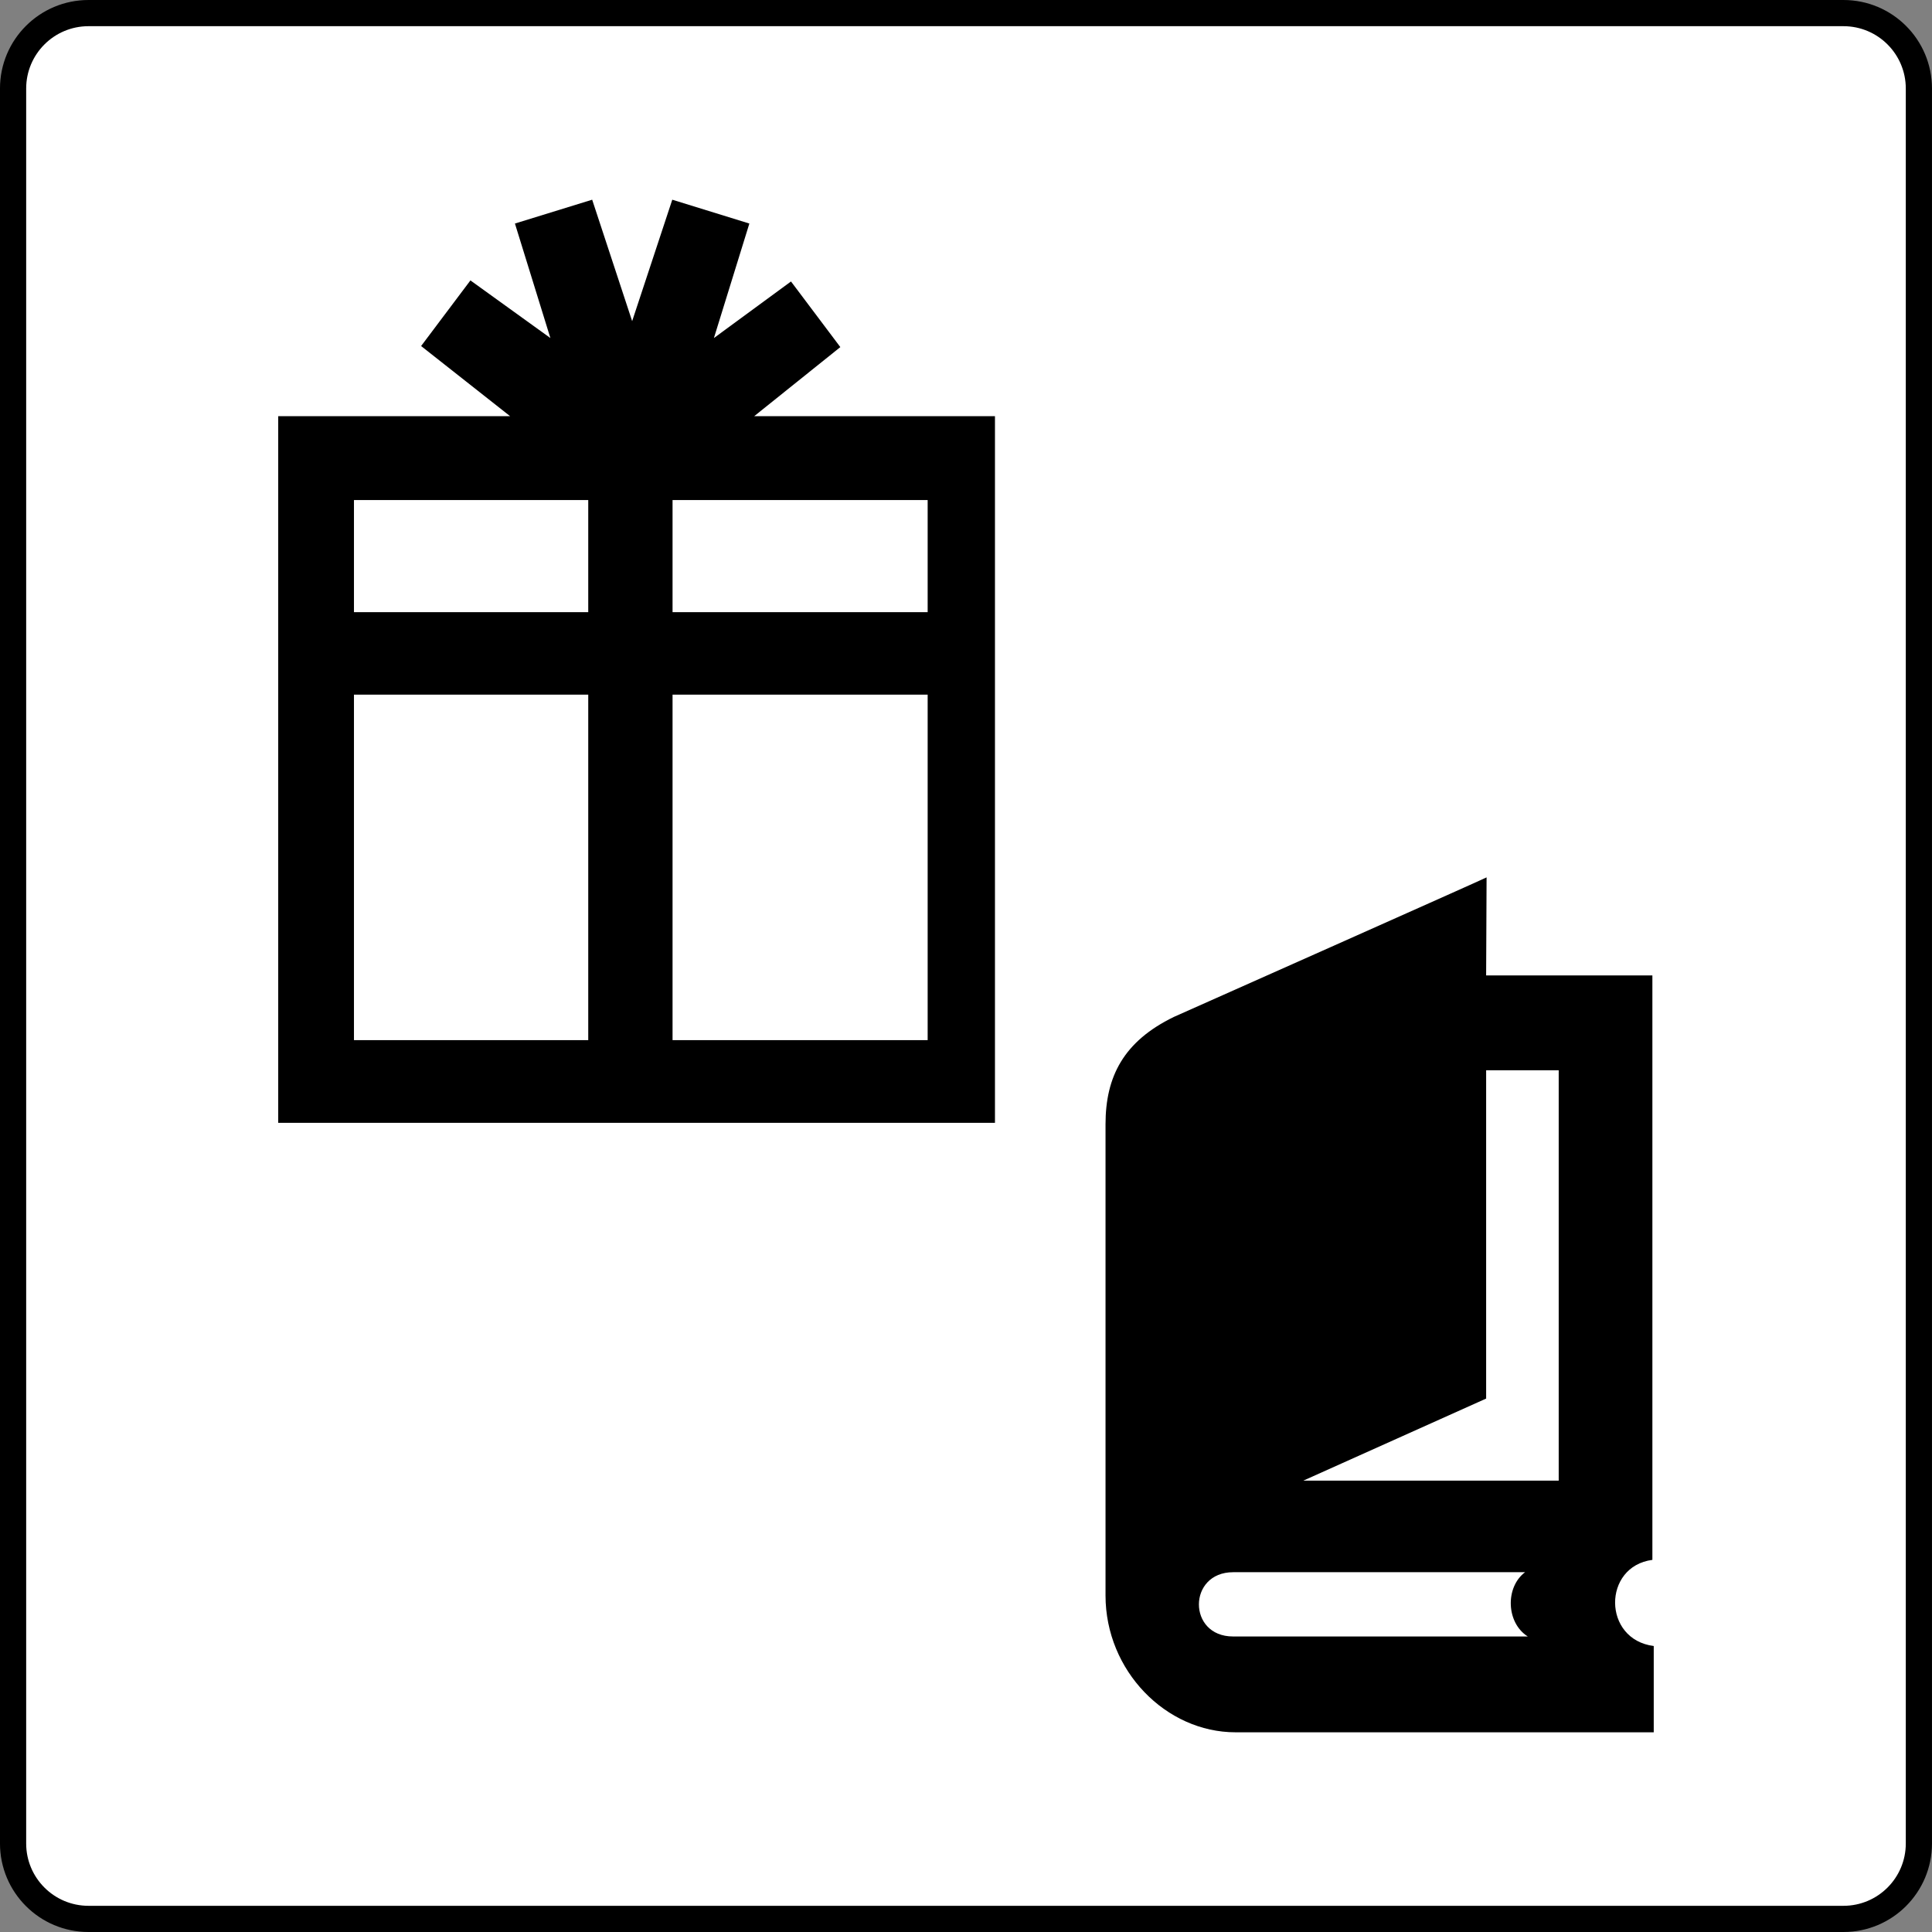
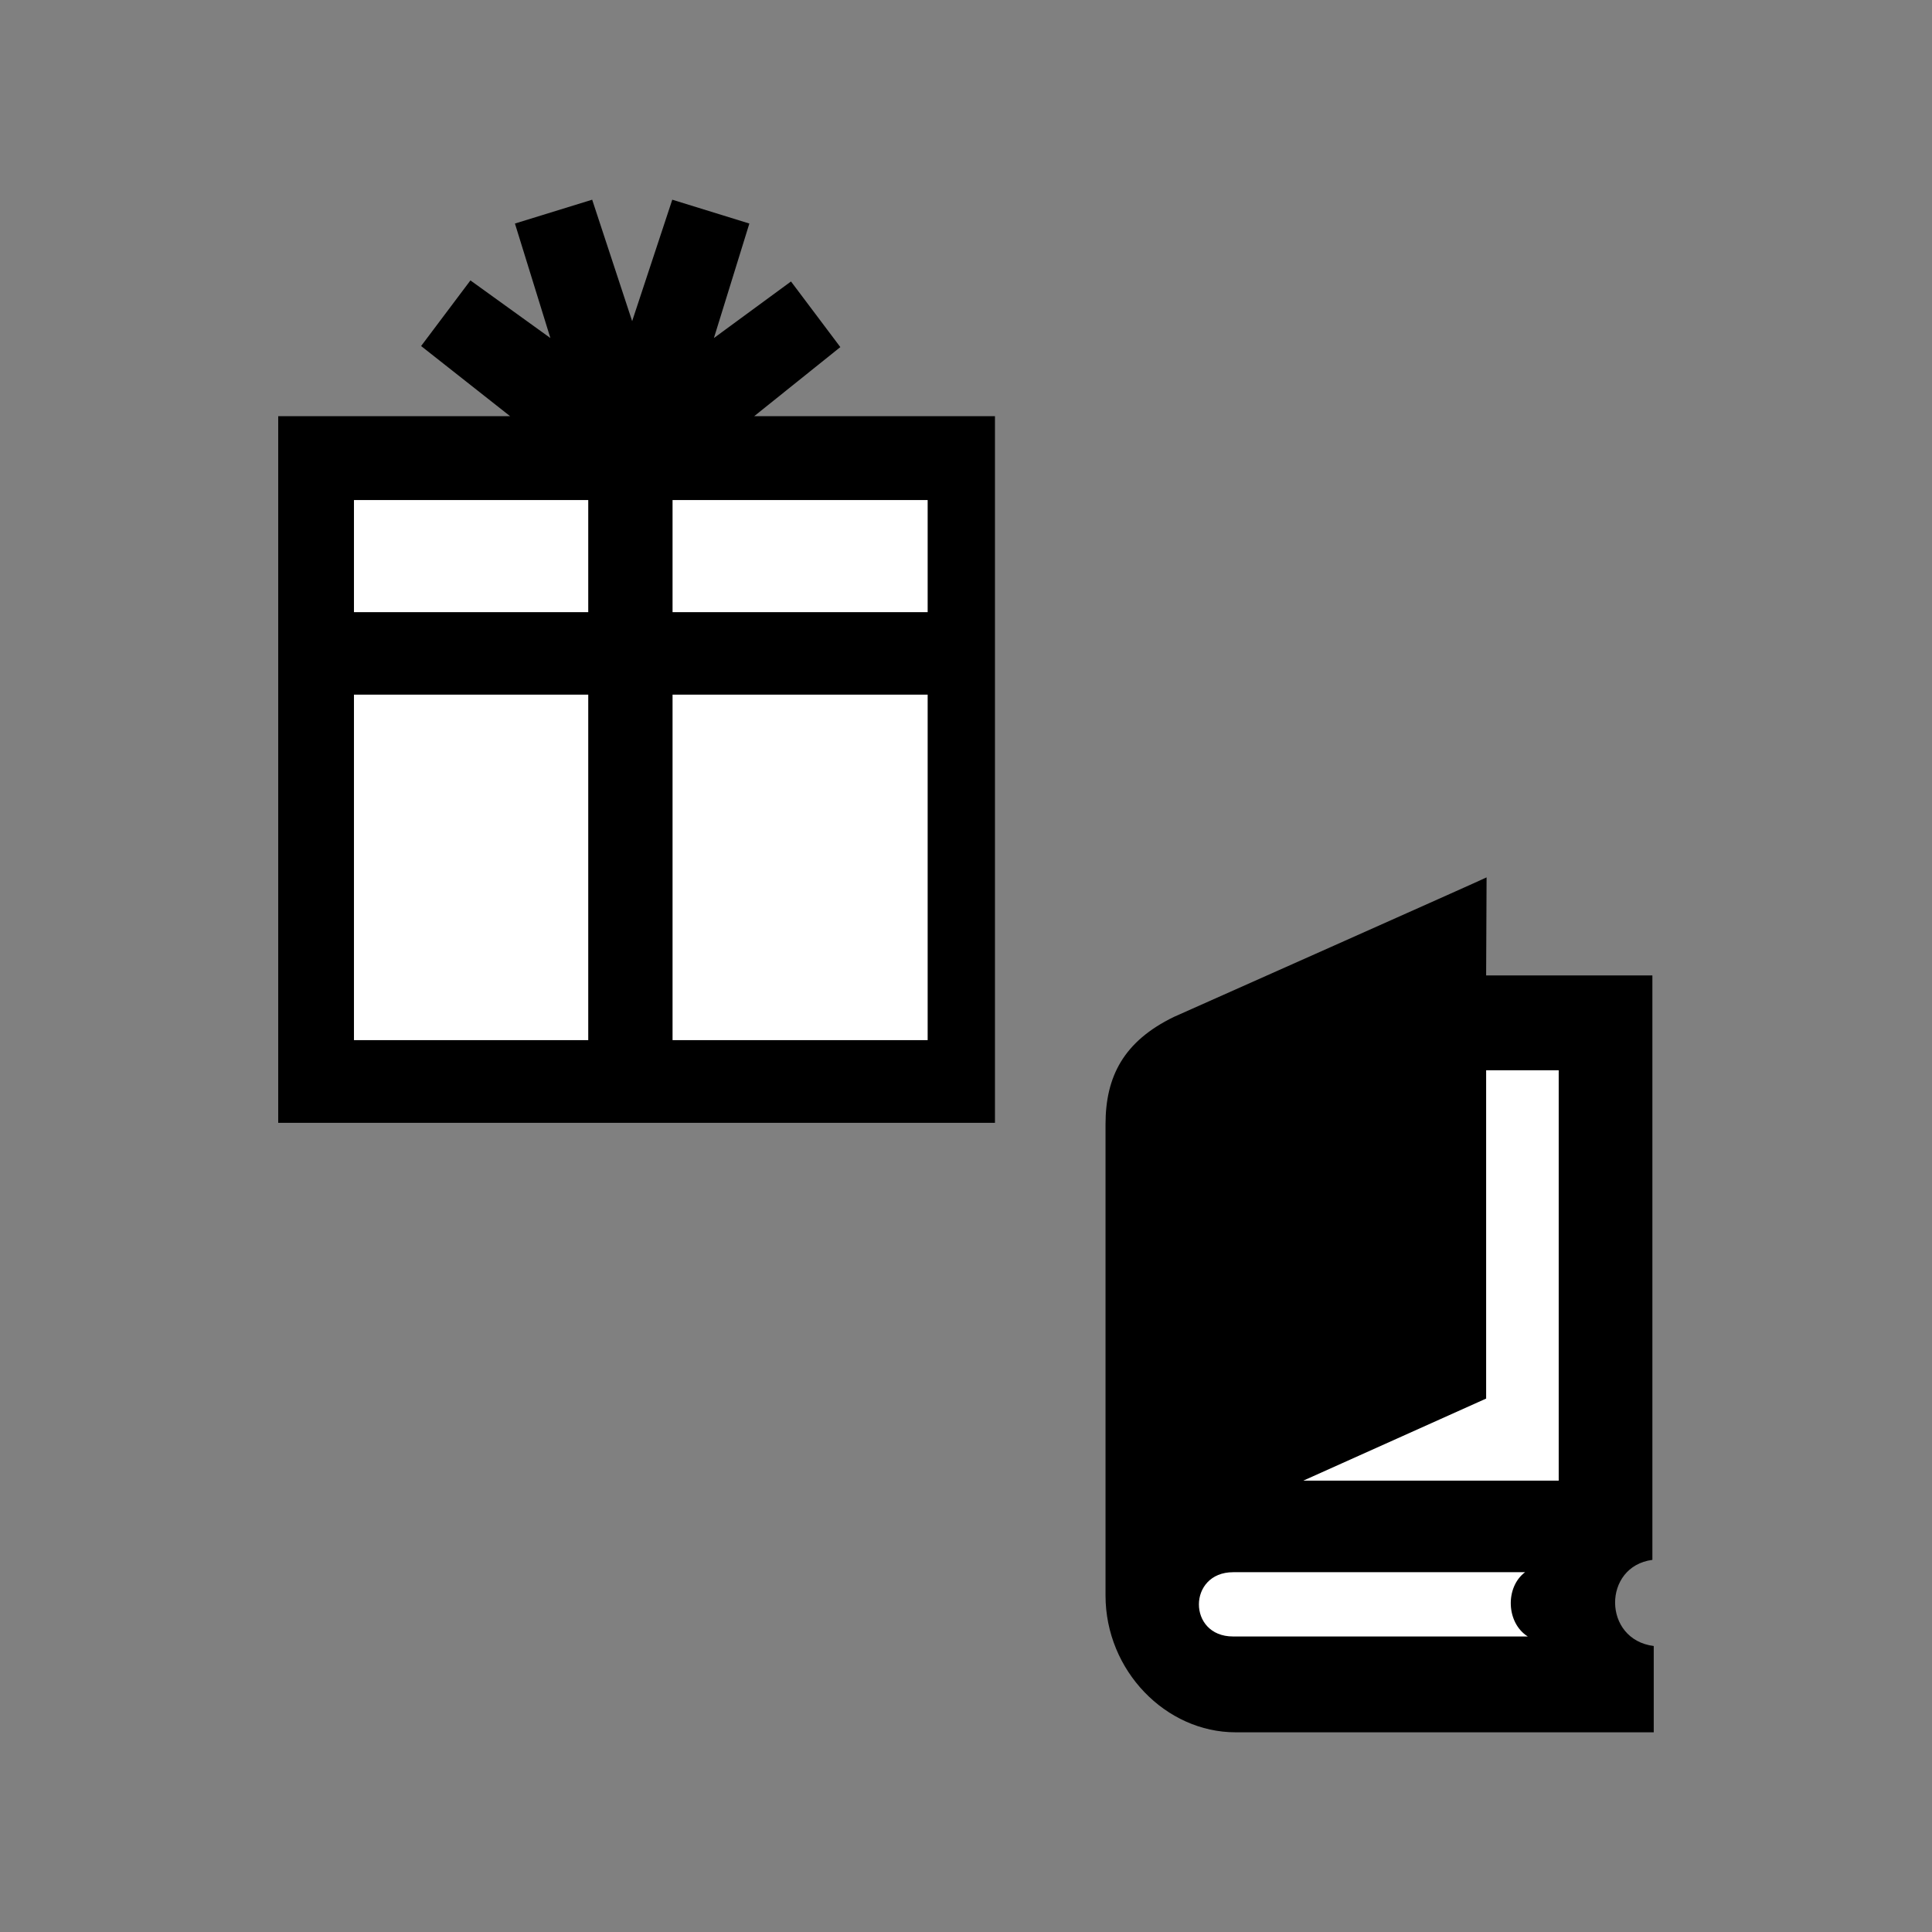
<svg xmlns="http://www.w3.org/2000/svg" viewBox="0 0 500 500">
  <rect x="0" y="0" width="500" height="500" fill="#808080" stroke="none" />
  <g fill-rule="evenodd">
-     <path d="M249.996 3.389H22.906c-10.781 0-19.521 8.74-19.521 19.521v454.18c0 10.78 8.74 19.521 19.521 19.521h454.18c10.781 0 19.521-8.741 19.521-19.521V22.91c0-10.781-8.74-19.521-19.521-19.521h-227.09z" stroke="#000" stroke-width="6.778" fill="#fff" />
    <path d="M257.494 107.709h-62.31l22.294-17.881-12.768-16.984-19.95 14.641 9.175-29.633-19.95-6.168L163.6 83.112l-10.346-31.428-19.99 6.168 9.174 29.633-20.692-14.914-12.765 16.983 23.034 18.155H72.002v182.88h185.493v-182.88zM384.728 227.065c-.116.156-80.933 36.113-80.933 36.113-13.001 6.325-17.687 15.423-17.687 27.8v121.93c0 19.48 15.616 35.41 33.653 35.41h108.225v-22.333c-13.274-1.678-13.274-20.614-.351-22.292V252.438H384.61l.117-25.378z" />
    <path d="M240.077 129.416h-66.021v29.008h66.021v-29.01zM152.233 129.416H91.605v29.008h60.632v-29.01zM240.077 179.78h-66.021v89.408h66.021v-89.406zM152.233 179.78H91.605v89.408h60.632v-89.406zM394.683 406.886H319.14c-11.791 0-11.83 16.631-.04 16.631h76.288c-5.584-3.513-5.895-12.727-.704-16.631zM403.392 383.19h-66.1l47.32-21.24v-84.96h18.78v106.195z" fill="#fff" />
  </g>
</svg>